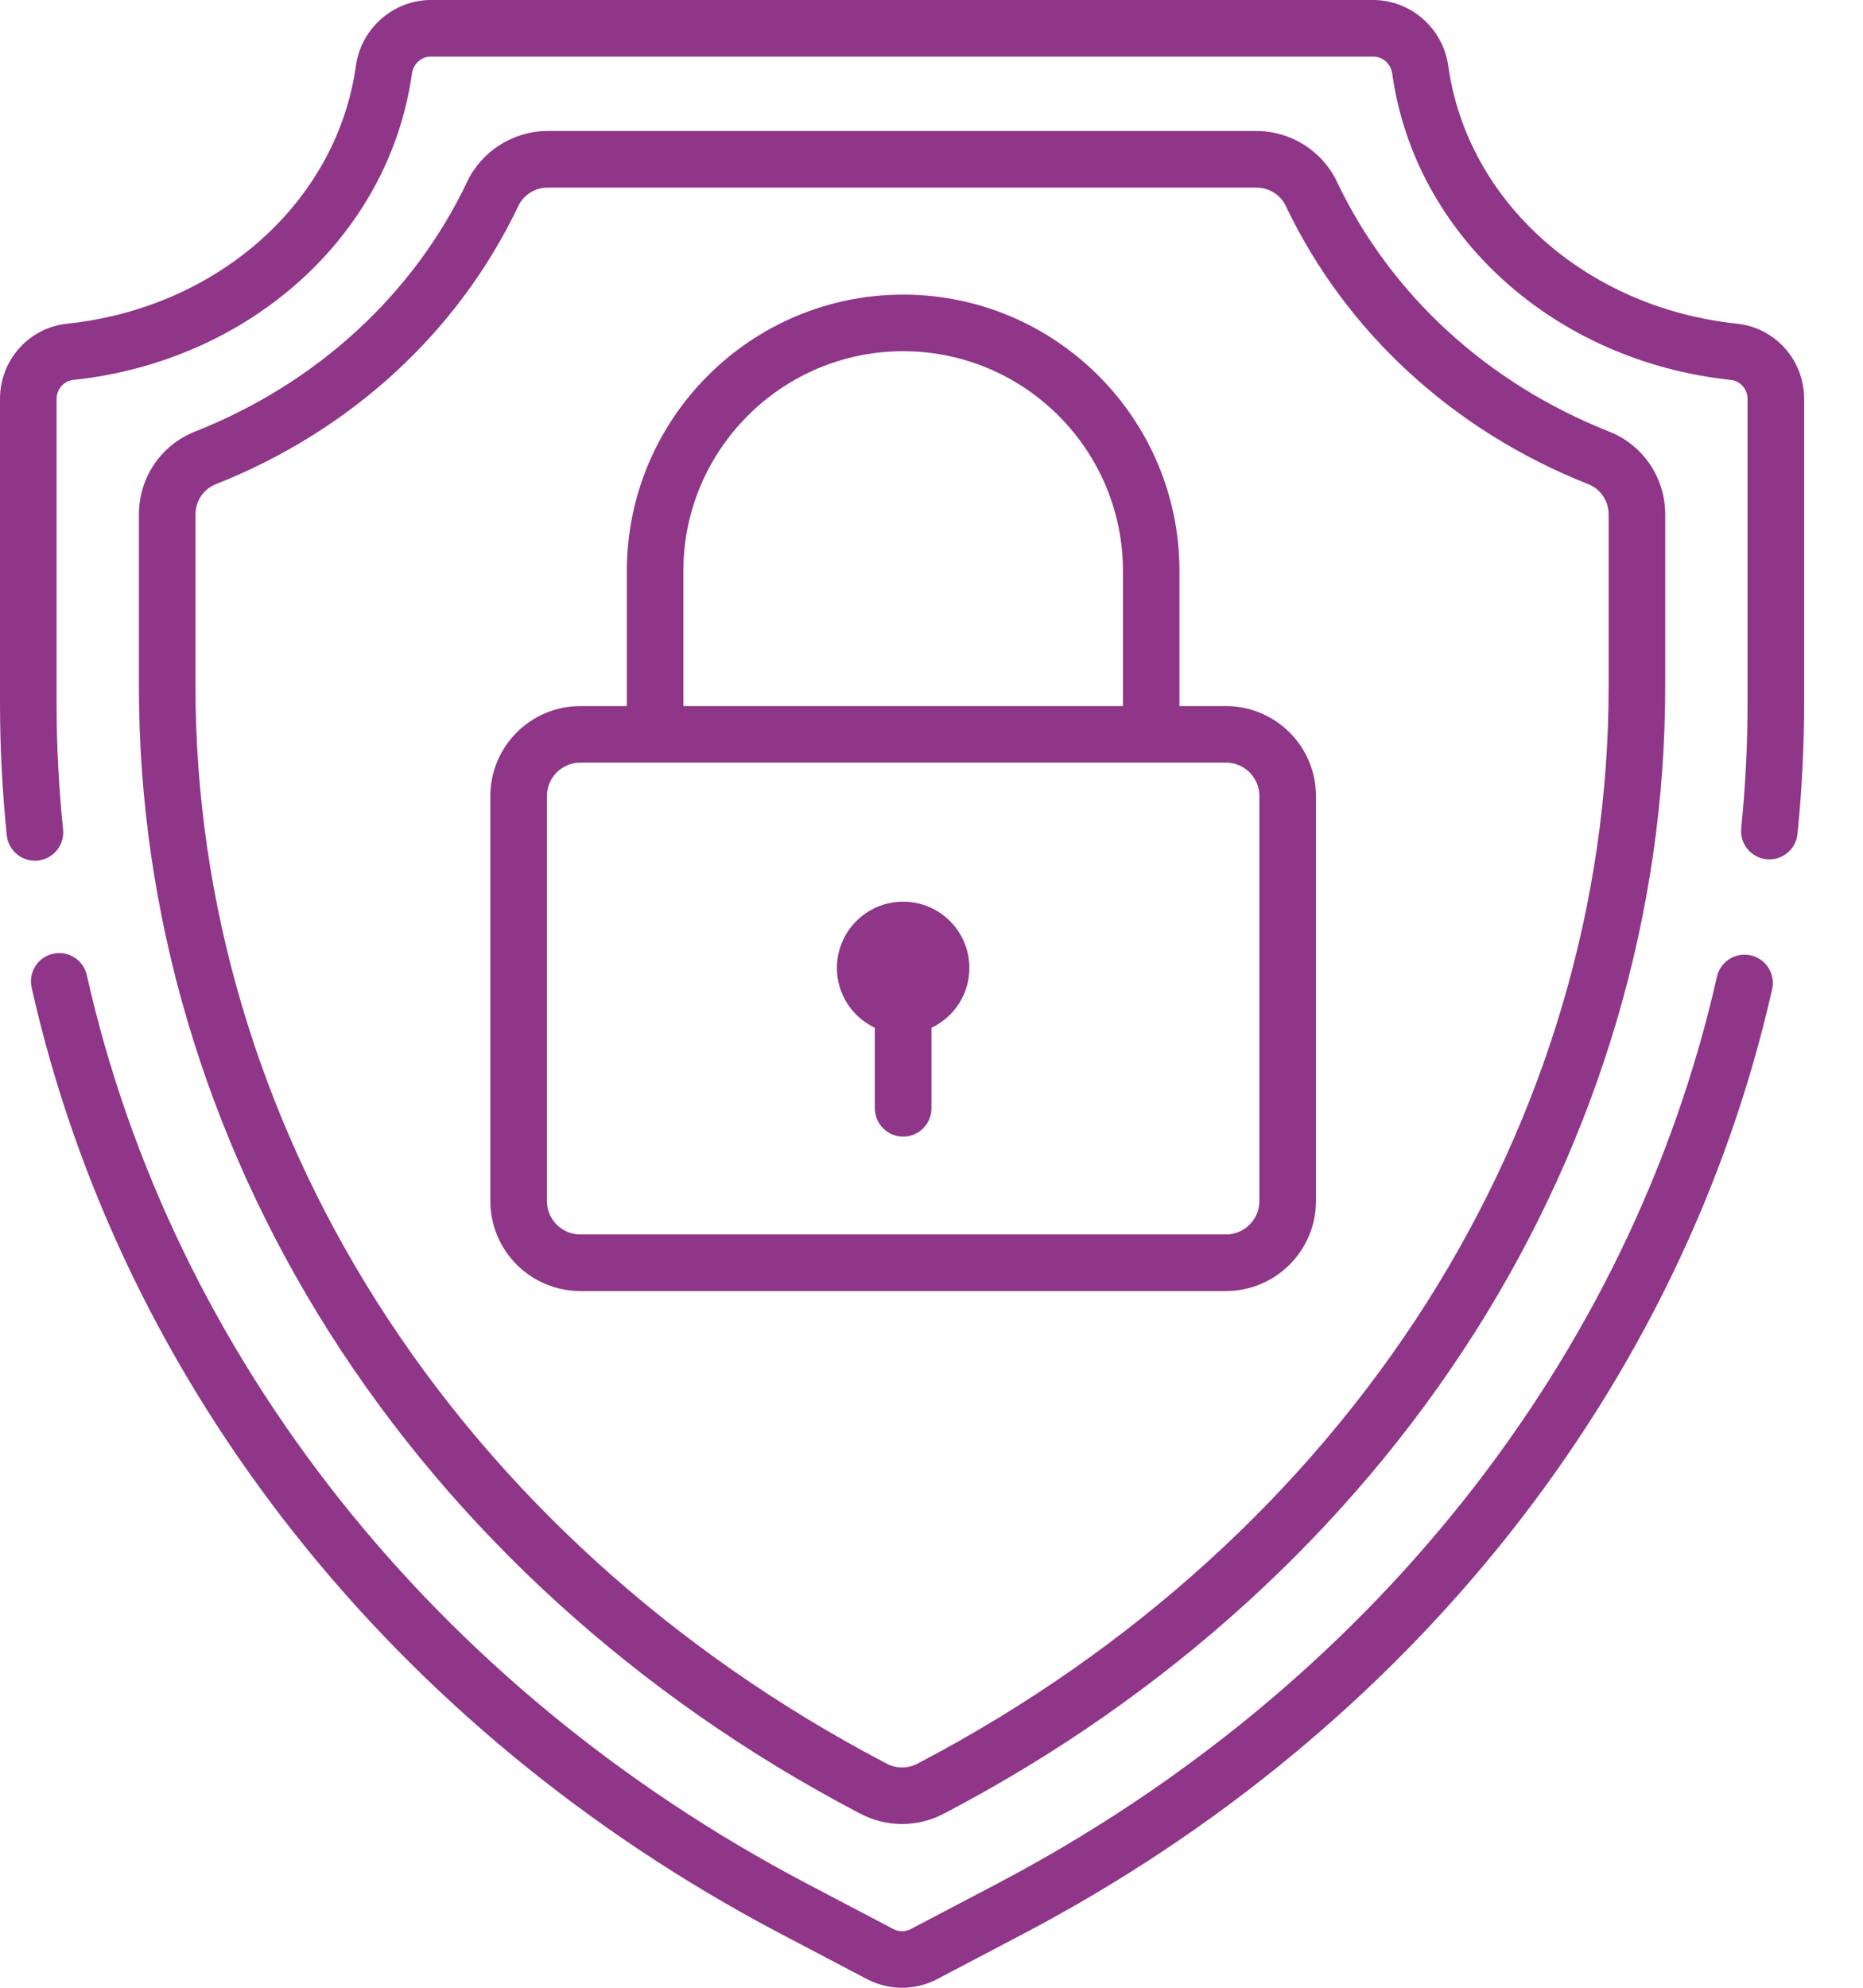
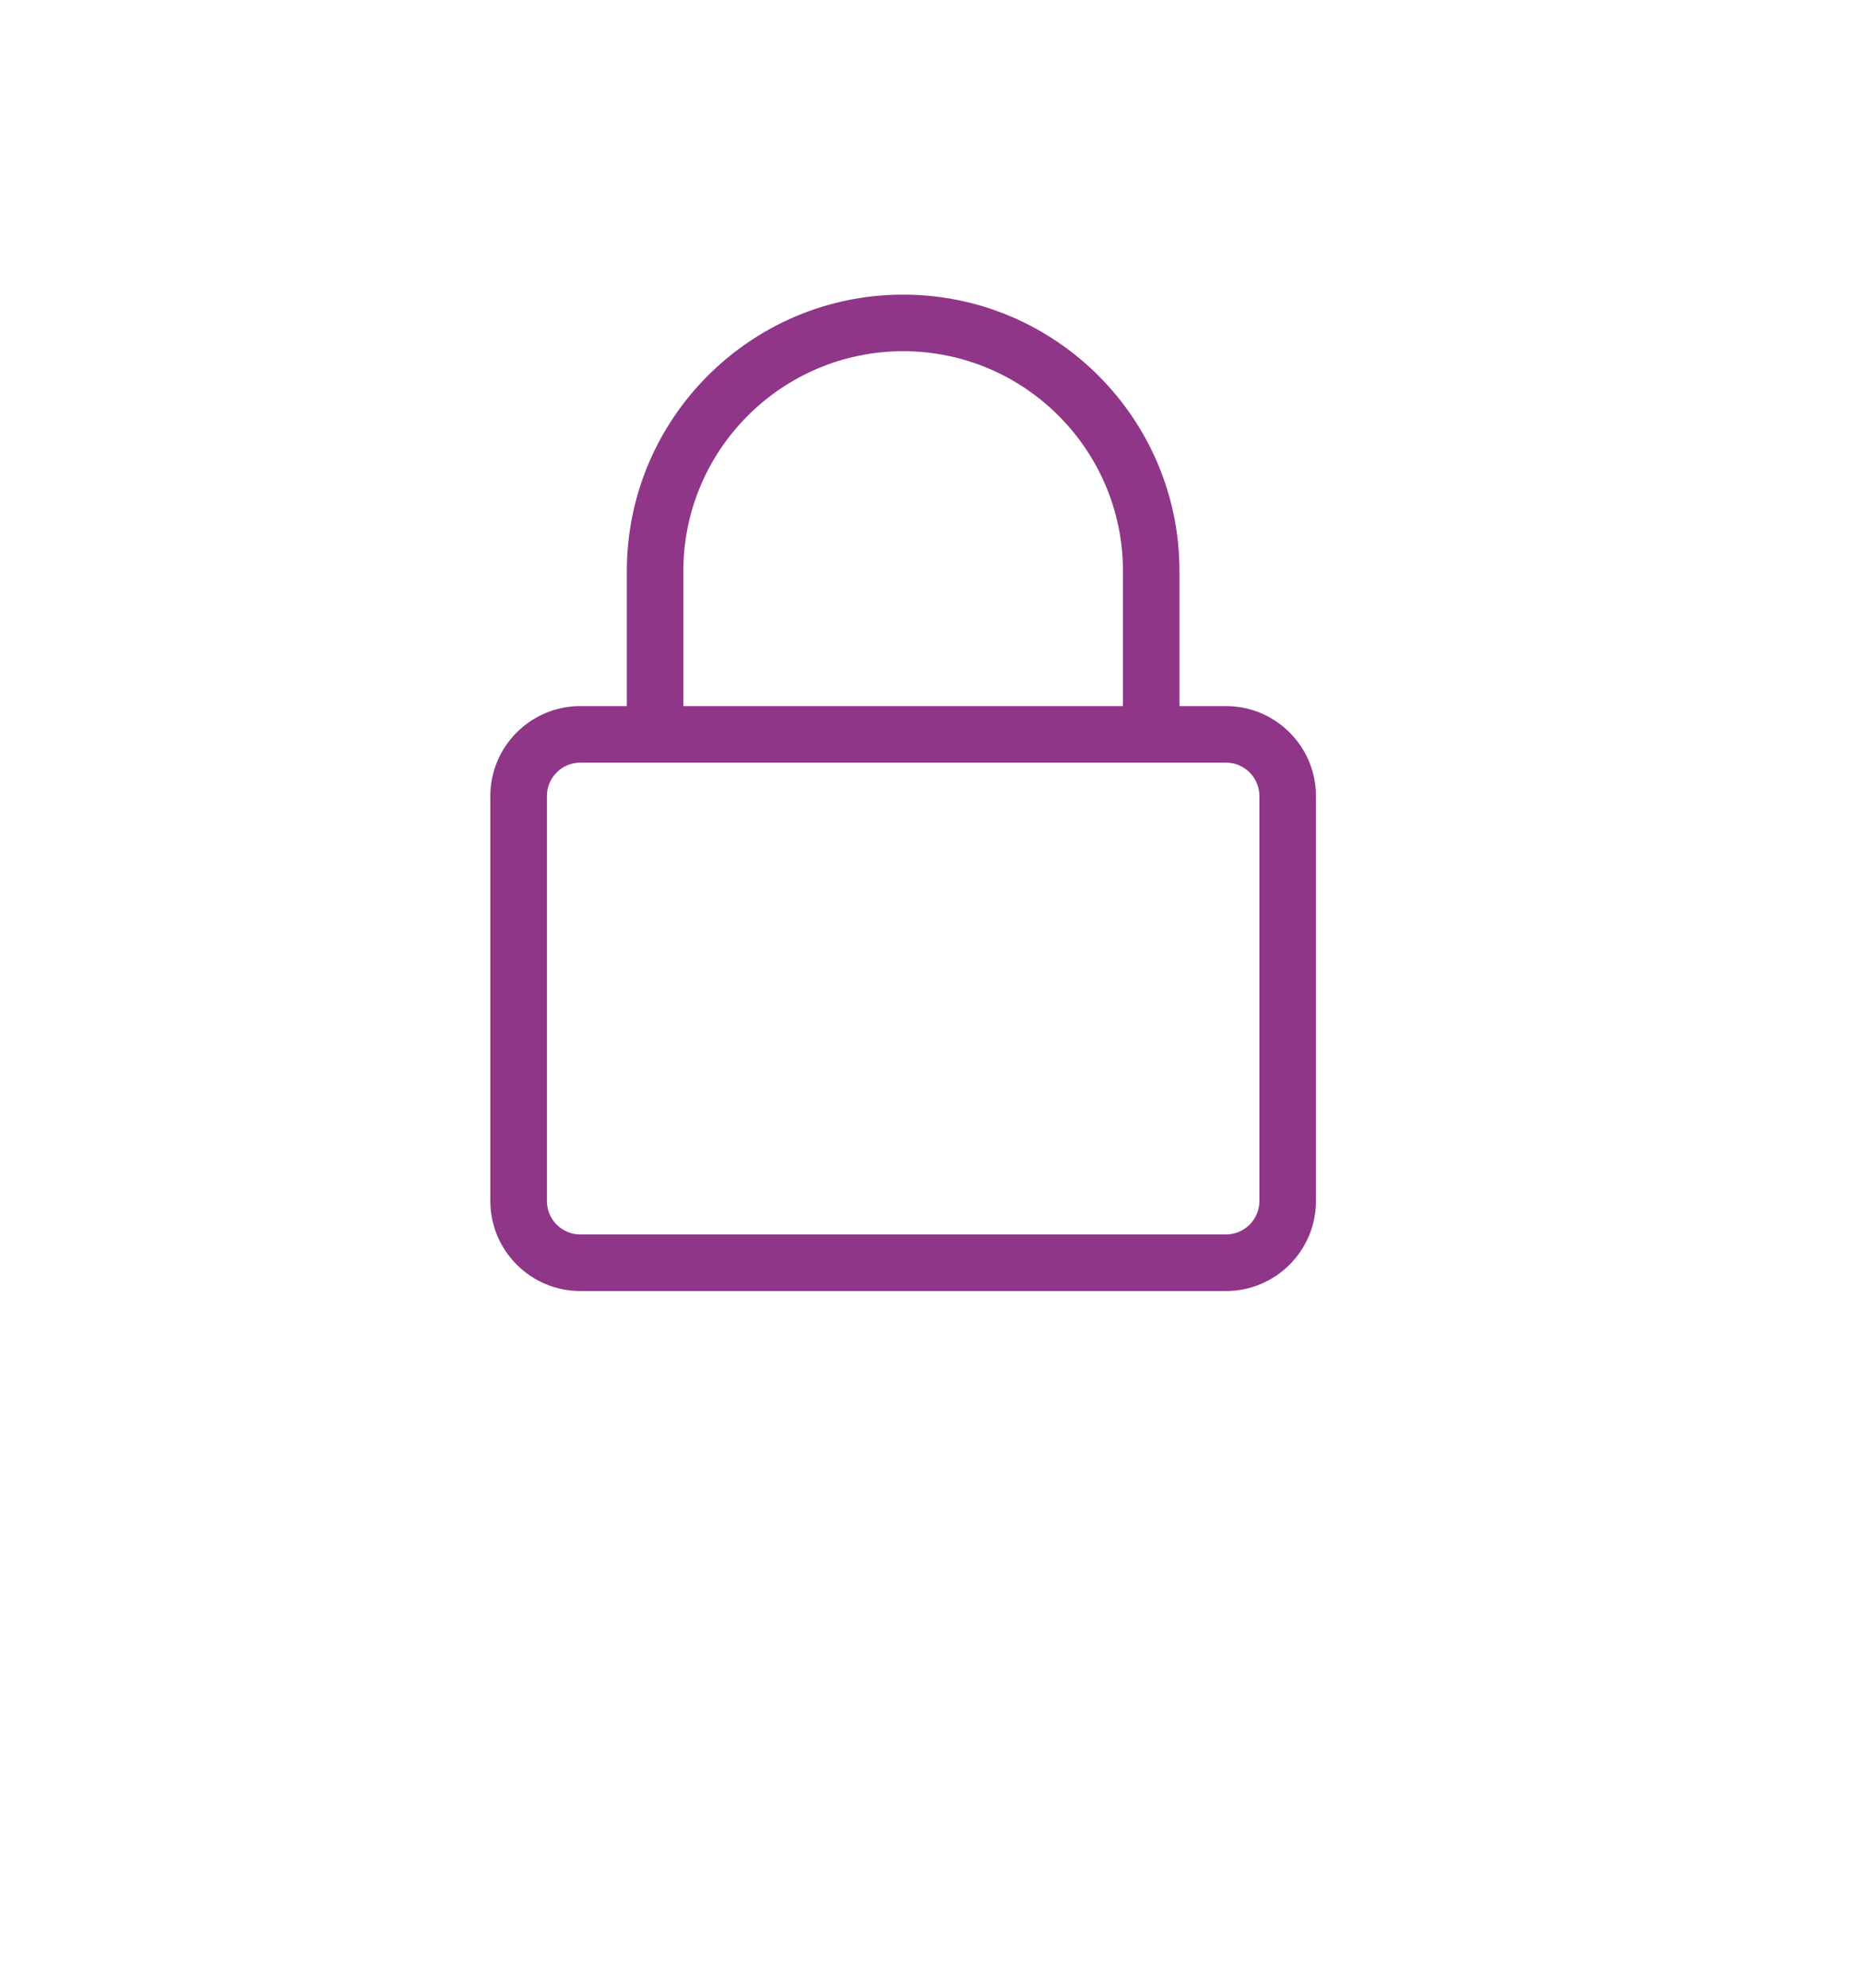
<svg xmlns="http://www.w3.org/2000/svg" width="30" height="32" viewBox="0 0 30 32" fill="none">
-   <path d="M28.193 15.38C27.948 15.325 27.704 15.478 27.648 15.724C26.261 21.86 22.037 27.181 16.059 30.324L14.669 31.054C14.58 31.101 14.473 31.101 14.383 31.054L12.994 30.324C7.006 27.176 2.779 21.846 1.398 15.699C1.343 15.453 1.099 15.299 0.854 15.354C0.609 15.409 0.454 15.653 0.509 15.898C1.949 22.306 6.345 27.858 12.57 31.13L13.959 31.86C14.137 31.953 14.331 32 14.526 32C14.721 32 14.916 31.953 15.093 31.86L16.482 31.13C22.697 27.863 27.091 22.321 28.537 15.925C28.592 15.679 28.438 15.435 28.193 15.38Z" fill="#8F3688" />
-   <path d="M14.544 14.516C13.954 14.516 13.477 14.993 13.477 15.583C13.477 16.009 13.727 16.375 14.088 16.546V17.843C14.088 18.094 14.292 18.298 14.543 18.298C14.795 18.298 14.999 18.094 14.999 17.843V16.546C15.36 16.375 15.61 16.009 15.61 15.583C15.61 14.993 15.133 14.516 14.544 14.516Z" fill="#8F3688" />
-   <path d="M25.91 6.947C23.949 6.171 22.393 4.742 21.528 2.924C21.293 2.429 20.784 2.109 20.232 2.109H8.82C8.268 2.109 7.759 2.429 7.524 2.924C6.659 4.742 5.103 6.171 3.142 6.947C2.592 7.164 2.237 7.689 2.237 8.282V11.058C2.237 14.697 3.298 18.291 5.306 21.453C7.333 24.646 10.27 27.314 13.799 29.169L13.857 29.199C14.066 29.309 14.296 29.364 14.526 29.364C14.756 29.364 14.986 29.309 15.195 29.199L15.253 29.169C18.782 27.314 21.72 24.646 23.747 21.453C25.754 18.291 26.815 14.697 26.815 11.058V8.282C26.815 7.689 26.459 7.164 25.91 6.947ZM25.904 11.058C25.904 14.524 24.892 17.949 22.978 20.965C21.036 24.023 18.218 26.581 14.829 28.363L14.771 28.393C14.618 28.474 14.434 28.474 14.281 28.393L14.223 28.363C10.834 26.582 8.016 24.023 6.074 20.965C4.16 17.949 3.148 14.524 3.148 11.058V8.282C3.148 8.065 3.277 7.873 3.478 7.794C5.653 6.933 7.382 5.342 8.347 3.315C8.432 3.136 8.617 3.02 8.82 3.02H20.232C20.435 3.02 20.62 3.136 20.705 3.315C21.67 5.342 23.399 6.933 25.575 7.794C25.775 7.873 25.904 8.065 25.904 8.282V11.058Z" fill="#8F3688" />
-   <path d="M27.971 5.211C25.54 4.955 23.627 3.248 23.321 1.06C23.237 0.456 22.717 0 22.113 0H6.939C6.335 0 5.815 0.456 5.731 1.06C5.425 3.248 3.513 4.955 1.081 5.211C0.465 5.276 0 5.797 0 6.422V11.312C0 12.023 0.037 12.741 0.109 13.448C0.134 13.682 0.331 13.856 0.562 13.856C0.578 13.856 0.593 13.856 0.609 13.854C0.859 13.828 1.041 13.605 1.016 13.354C0.946 12.679 0.911 11.992 0.911 11.312V6.422C0.911 6.267 1.028 6.133 1.176 6.117C4.025 5.816 6.269 3.789 6.633 1.186C6.655 1.027 6.784 0.911 6.939 0.911H22.113C22.268 0.911 22.397 1.027 22.419 1.186C22.783 3.789 25.027 5.816 27.876 6.117C28.025 6.133 28.141 6.267 28.141 6.422V11.312C28.141 11.985 28.107 12.665 28.039 13.333C28.013 13.584 28.196 13.807 28.446 13.832C28.696 13.858 28.919 13.676 28.945 13.425C29.016 12.726 29.052 12.015 29.052 11.312V6.422C29.052 5.797 28.587 5.276 27.971 5.211Z" fill="#8F3688" />
  <path d="M19.742 11.367H18.993V9.193C18.993 6.739 16.997 4.743 14.543 4.743C12.09 4.743 10.094 6.739 10.094 9.193V11.367H9.345C8.546 11.367 7.896 12.016 7.896 12.815V19.335C7.896 20.134 8.546 20.784 9.345 20.784H19.742C20.541 20.784 21.191 20.134 21.191 19.335V12.815C21.191 12.016 20.541 11.367 19.742 11.367ZM11.004 9.193C11.004 7.241 12.592 5.654 14.544 5.654C16.495 5.654 18.083 7.241 18.083 9.193V11.367H11.004V9.193ZM20.28 19.335C20.28 19.632 20.039 19.873 19.742 19.873H9.345C9.048 19.873 8.807 19.632 8.807 19.335V12.815C8.807 12.519 9.048 12.277 9.345 12.277H19.742C20.039 12.277 20.28 12.518 20.28 12.815V19.335Z" fill="#8F3688" />
</svg>